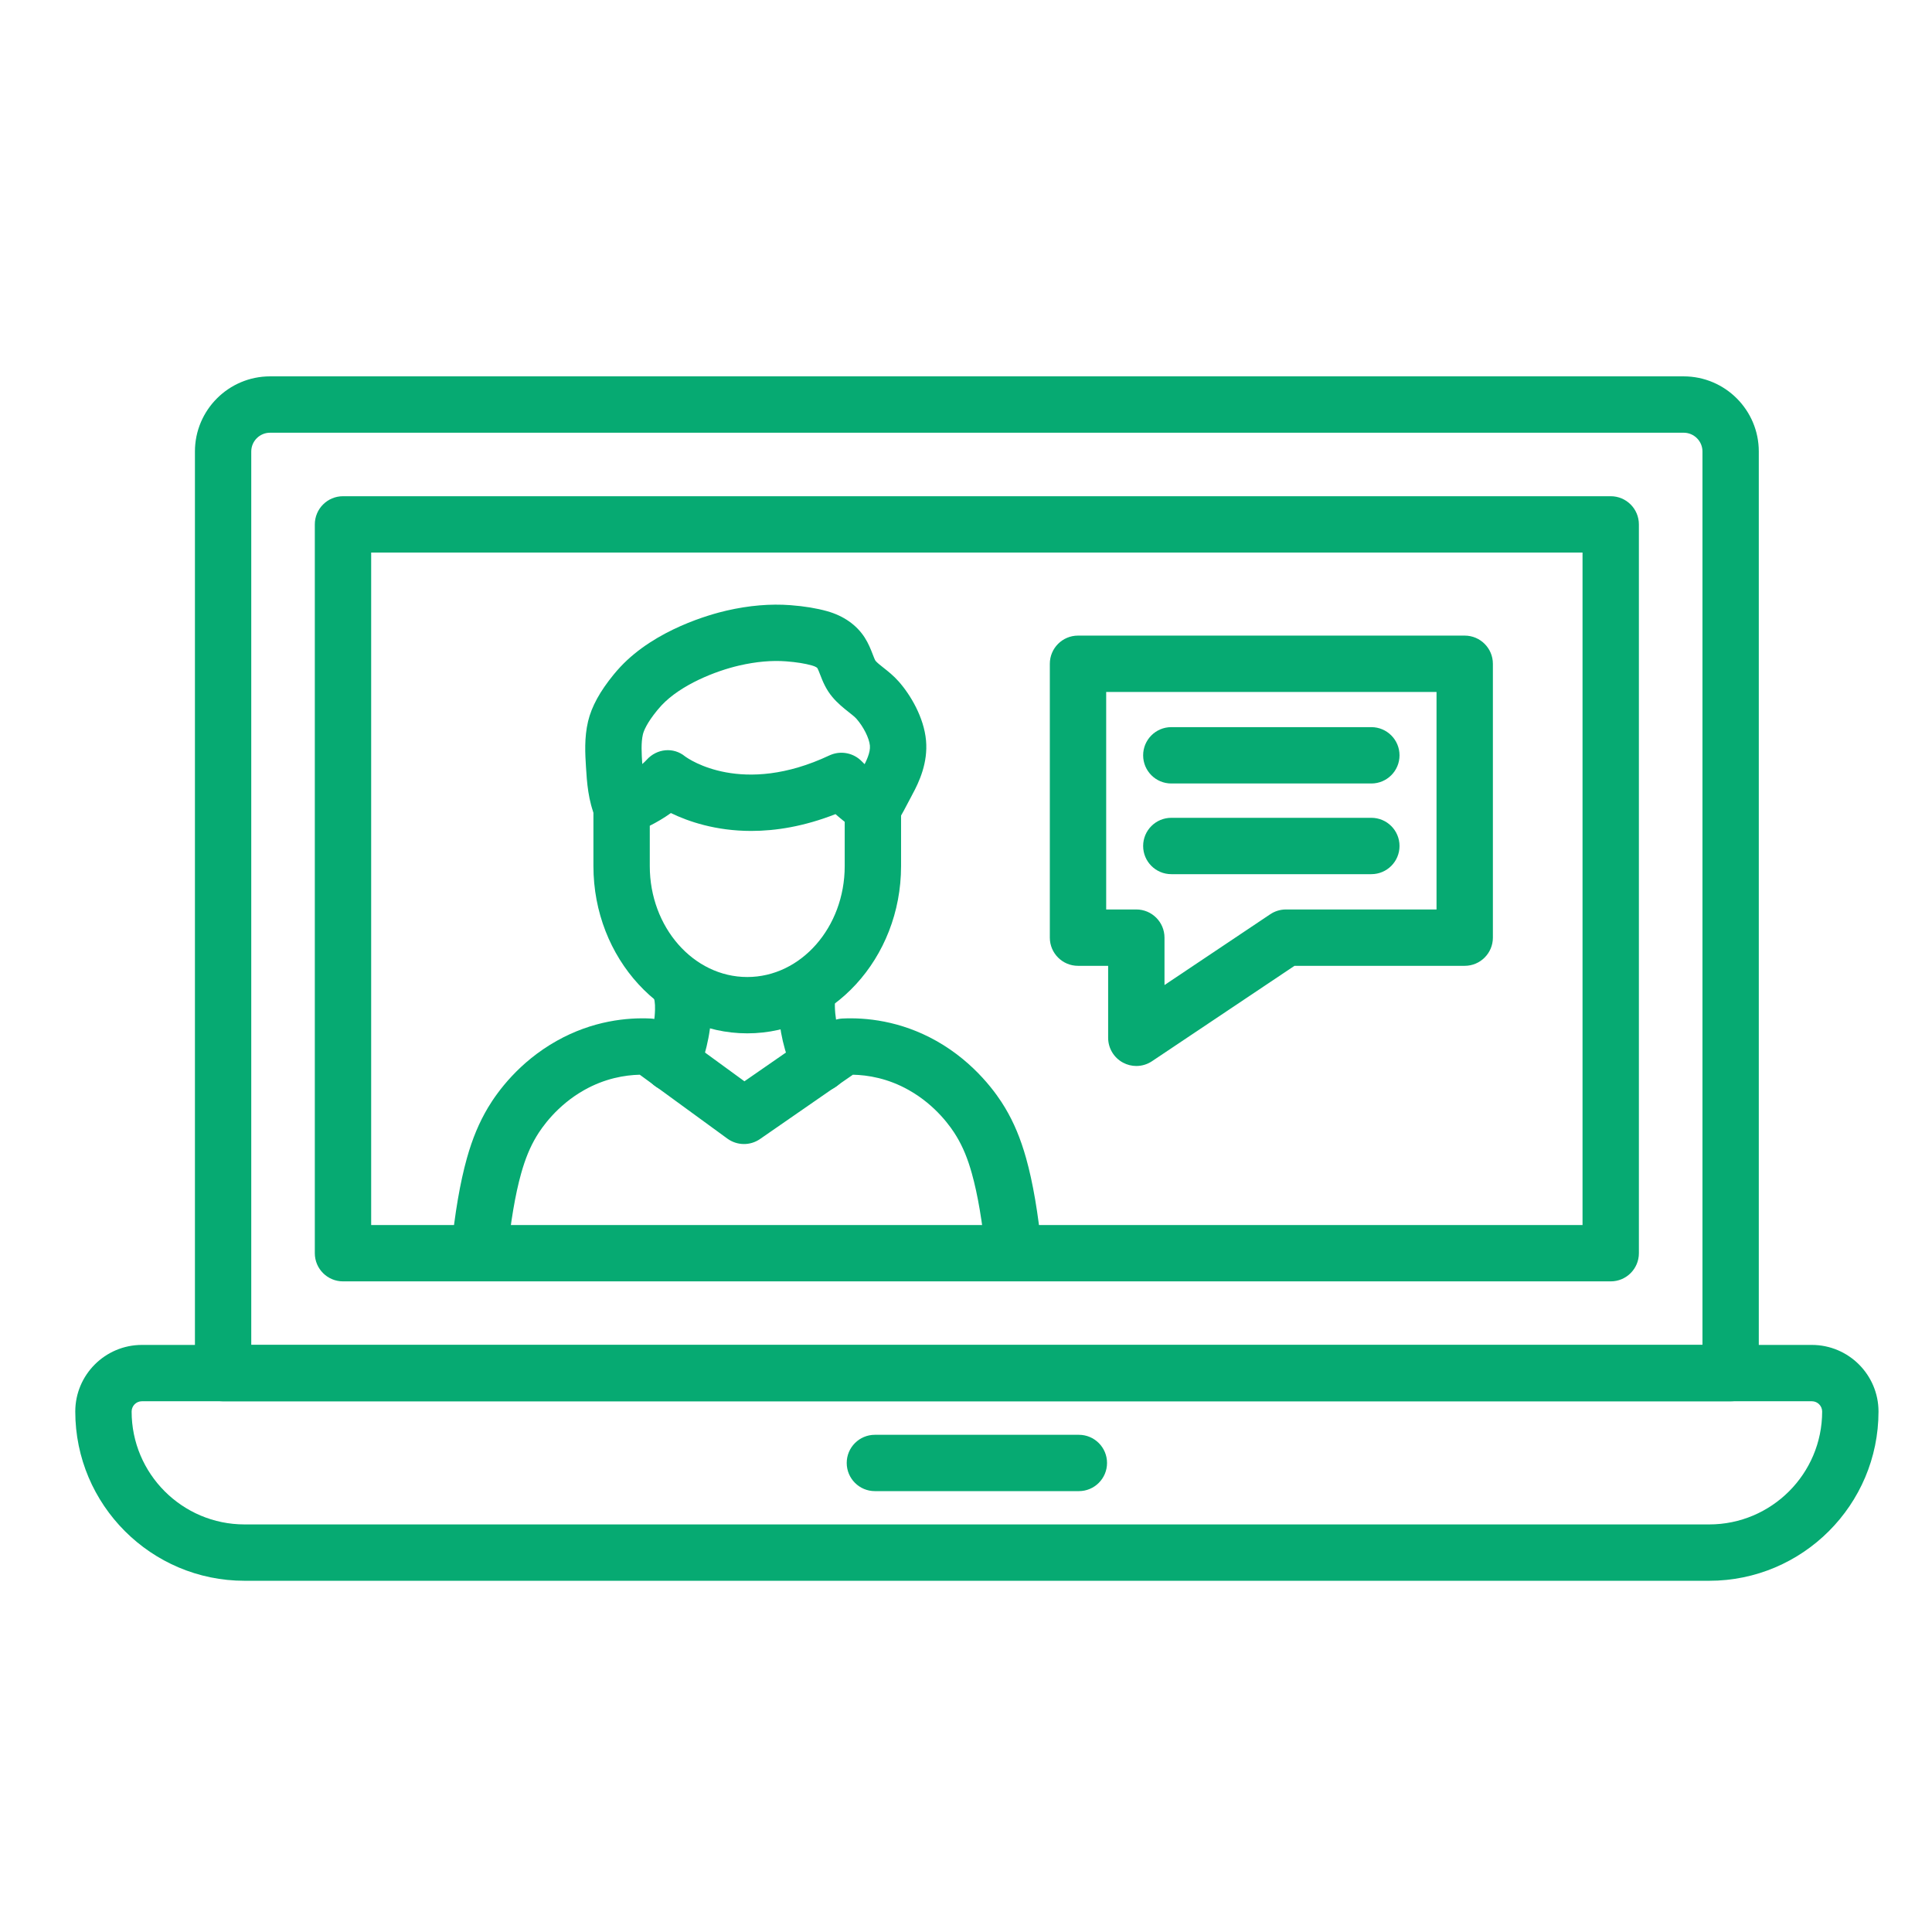
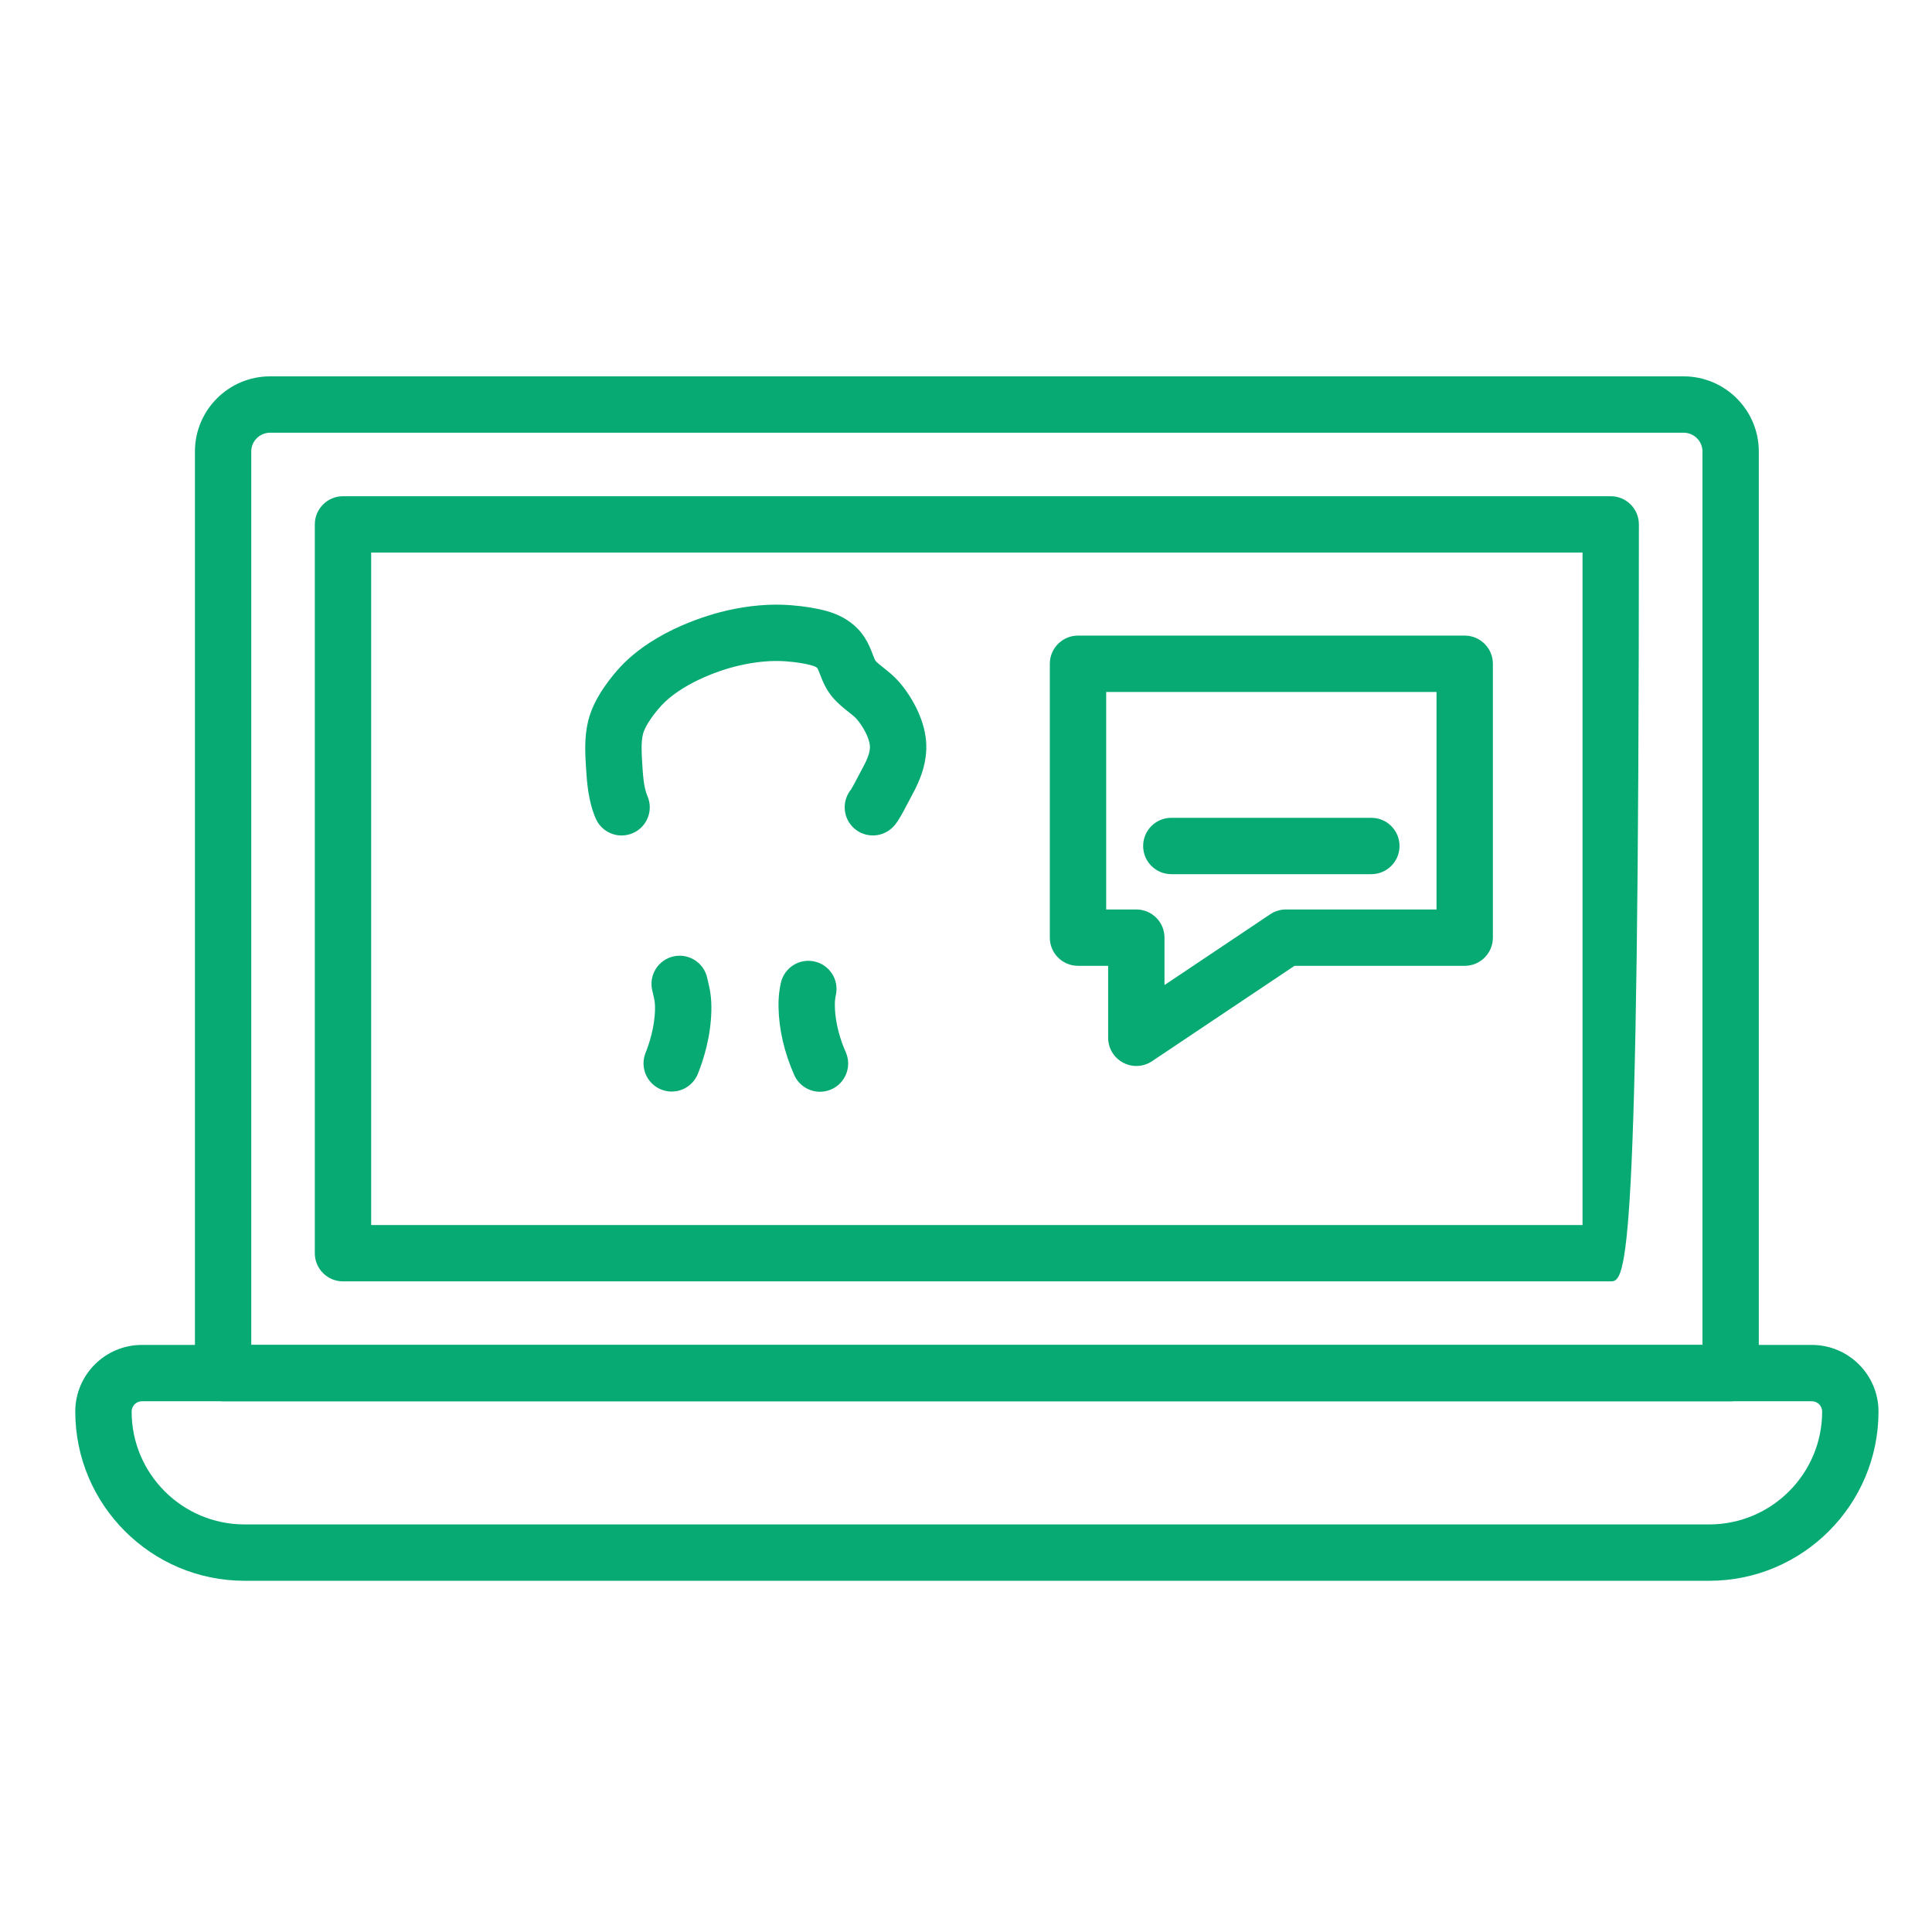
<svg xmlns="http://www.w3.org/2000/svg" width="77" height="77" viewBox="0 0 77 77" fill="none">
  <path d="M68.975 55.849H8.891C8.271 55.849 7.769 55.346 7.769 54.726V17.994C7.769 16.343 9.112 15 10.763 15H67.103C68.754 15 70.097 16.343 70.097 17.994V54.726C70.097 55.346 69.595 55.849 68.975 55.849ZM10.014 53.603H67.852V17.994C67.852 17.582 67.516 17.246 67.103 17.246H10.763C10.35 17.246 10.014 17.582 10.014 17.994V53.603Z" fill="#06AA72" />
-   <path d="M64.195 51.069H13.67C13.05 51.069 12.547 50.567 12.547 49.947V20.9C12.547 20.28 13.05 19.777 13.67 19.777H64.195C64.816 19.777 65.318 20.28 65.318 20.9V49.947C65.318 50.567 64.816 51.069 64.195 51.069ZM14.793 48.824H63.072V22.023H14.793V48.824Z" fill="#06AA72" />
-   <path d="M19.099 51.06C19.062 51.06 19.024 51.058 18.986 51.054C18.369 50.993 17.919 50.443 17.98 49.826C18.126 48.358 18.338 47.125 18.608 46.161C18.827 45.379 19.096 44.736 19.452 44.139C19.828 43.511 20.683 42.331 22.184 41.486C23.63 40.672 25.015 40.551 25.922 40.593C26.142 40.603 26.354 40.678 26.532 40.807L29.669 43.095L32.994 40.792C33.167 40.672 33.371 40.603 33.582 40.593C34.489 40.551 35.874 40.672 37.32 41.486C38.88 42.365 39.75 43.634 40.051 44.14C40.408 44.735 40.676 45.378 40.896 46.162C41.166 47.125 41.377 48.358 41.523 49.826C41.585 50.443 41.134 50.993 40.517 51.054C39.9 51.116 39.35 50.666 39.289 50.048C39.155 48.71 38.968 47.606 38.733 46.768C38.567 46.173 38.379 45.718 38.123 45.291C37.913 44.94 37.309 44.057 36.218 43.444C35.388 42.976 34.589 42.845 33.992 42.833L30.291 45.396C29.898 45.668 29.376 45.661 28.99 45.38L25.498 42.833C24.901 42.847 24.109 42.98 23.285 43.444C22.197 44.056 21.59 44.94 21.38 45.292C21.125 45.718 20.937 46.174 20.77 46.768C20.535 47.606 20.348 48.71 20.215 50.048C20.157 50.627 19.669 51.06 19.099 51.06Z" fill="#06AA72" />
-   <path d="M29.782 41.184C26.401 41.184 23.651 38.194 23.651 34.518V32.176C23.651 31.697 23.955 31.271 24.407 31.115C24.656 31.027 25.393 30.703 25.777 30.278C26.18 29.833 26.84 29.766 27.303 30.146C27.455 30.258 29.583 31.744 33.058 30.106C33.078 30.097 33.097 30.089 33.117 30.081C33.542 29.91 34.031 30.017 34.349 30.346C34.559 30.564 35.012 30.994 35.379 31.221C35.71 31.425 35.912 31.787 35.912 32.176V34.518C35.912 38.194 33.162 41.184 29.782 41.184ZM25.897 32.91V34.518C25.897 36.956 27.64 38.939 29.782 38.939C31.923 38.939 33.666 36.956 33.666 34.518V32.754C33.536 32.651 33.412 32.547 33.299 32.447C32.043 32.939 30.915 33.117 29.941 33.117C28.519 33.117 27.425 32.738 26.738 32.404C26.449 32.612 26.154 32.78 25.897 32.91Z" fill="#06AA72" />
+   <path d="M64.195 51.069H13.67C13.05 51.069 12.547 50.567 12.547 49.947V20.9C12.547 20.28 13.05 19.777 13.67 19.777H64.195C64.816 19.777 65.318 20.28 65.318 20.9C65.318 50.567 64.816 51.069 64.195 51.069ZM14.793 48.824H63.072V22.023H14.793V48.824Z" fill="#06AA72" />
  <path d="M24.774 33.298C24.34 33.298 23.927 33.045 23.743 32.621C23.438 31.915 23.391 31.166 23.354 30.564C23.322 30.048 23.282 29.406 23.438 28.748C23.578 28.16 23.912 27.551 24.459 26.883C24.543 26.78 24.632 26.679 24.723 26.581C26.128 25.079 28.321 24.482 28.96 24.335C29.851 24.13 30.707 24.058 31.506 24.119C32.066 24.162 32.543 24.241 32.966 24.359C33.618 24.542 34.134 24.903 34.458 25.402C34.614 25.644 34.707 25.884 34.781 26.076C34.817 26.17 34.867 26.298 34.894 26.336C34.962 26.416 35.078 26.508 35.213 26.614C35.4 26.761 35.611 26.928 35.816 27.159C36.289 27.693 36.824 28.592 36.907 29.513C36.987 30.398 36.634 31.166 36.36 31.667C36.352 31.682 36.336 31.712 36.316 31.752C35.847 32.656 35.725 32.839 35.547 33.002C35.09 33.421 34.379 33.39 33.96 32.933C33.578 32.516 33.571 31.888 33.919 31.463C33.962 31.393 34.068 31.208 34.322 30.718C34.356 30.653 34.38 30.607 34.389 30.591C34.521 30.348 34.696 29.992 34.67 29.716C34.644 29.422 34.413 28.963 34.135 28.648C34.063 28.568 33.952 28.48 33.822 28.378C33.631 28.227 33.393 28.039 33.176 27.782C32.912 27.47 32.781 27.132 32.686 26.885C32.647 26.784 32.603 26.67 32.572 26.622C32.564 26.612 32.503 26.562 32.36 26.522C32.08 26.443 31.744 26.39 31.333 26.358C30.762 26.314 30.133 26.37 29.464 26.524C28.516 26.742 27.135 27.29 26.363 28.115C26.306 28.177 26.25 28.24 26.197 28.305C25.774 28.822 25.656 29.131 25.623 29.269C25.544 29.6 25.571 30.038 25.596 30.424C25.625 30.896 25.655 31.384 25.804 31.729C26.051 32.298 25.789 32.959 25.22 33.205C25.074 33.268 24.923 33.298 24.774 33.298ZM33.904 31.486C33.904 31.486 33.904 31.486 33.904 31.486C33.904 31.486 33.904 31.486 33.904 31.486ZM34.03 31.346C34.03 31.346 34.029 31.347 34.029 31.347C34.029 31.347 34.03 31.346 34.03 31.346Z" fill="#06AA72" />
  <path d="M26.77 43.504C26.631 43.504 26.49 43.478 26.353 43.423C25.777 43.192 25.498 42.539 25.728 41.963C25.863 41.628 26.09 40.959 26.106 40.237C26.112 39.968 26.085 39.854 26.032 39.629C26.019 39.574 26.005 39.517 25.992 39.458C25.857 38.852 26.238 38.252 26.843 38.117C27.449 37.982 28.049 38.363 28.184 38.968C28.195 39.018 28.206 39.065 28.217 39.111C28.286 39.401 28.364 39.729 28.351 40.286C28.329 41.309 28.046 42.217 27.813 42.799C27.637 43.237 27.216 43.504 26.77 43.504Z" fill="#06AA72" />
  <path d="M32.681 43.512C32.249 43.512 31.837 43.261 31.652 42.84C31.258 41.942 31.048 41.042 31.029 40.165C31.019 39.707 31.069 39.409 31.12 39.178C31.252 38.572 31.85 38.187 32.456 38.319C33.062 38.45 33.446 39.049 33.314 39.655C33.289 39.77 33.269 39.884 33.274 40.117C33.29 40.839 33.519 41.506 33.709 41.937C33.958 42.505 33.7 43.167 33.132 43.417C32.985 43.481 32.832 43.512 32.681 43.512Z" fill="#06AA72" />
  <path d="M68.123 63.002H9.745C6.026 63.002 3 59.976 3 56.257C3 54.793 4.191 53.602 5.655 53.602H72.212C73.675 53.602 74.867 54.792 74.868 56.256C74.868 59.976 71.842 63.002 68.123 63.002ZM5.655 55.847C5.429 55.847 5.246 56.031 5.246 56.257C5.246 58.738 7.264 60.756 9.745 60.756H68.123C70.603 60.756 72.622 58.738 72.622 56.257C72.622 56.031 72.438 55.847 72.212 55.847H5.655Z" fill="#06AA72" />
-   <path d="M42.998 59.429H34.869C34.249 59.429 33.746 58.927 33.746 58.306C33.746 57.686 34.249 57.184 34.869 57.184H42.998C43.618 57.184 44.121 57.686 44.121 58.306C44.121 58.927 43.618 59.429 42.998 59.429Z" fill="#06AA72" />
  <path d="M45.288 42.485C45.107 42.485 44.925 42.441 44.759 42.352C44.394 42.157 44.165 41.776 44.165 41.362V38.493H42.964C42.344 38.493 41.841 37.99 41.841 37.37V26.455C41.841 25.835 42.344 25.332 42.964 25.332H58.376C58.996 25.332 59.499 25.835 59.499 26.455V37.37C59.499 37.99 58.996 38.493 58.376 38.493H51.592L45.913 42.295C45.725 42.421 45.507 42.485 45.288 42.485ZM44.087 36.247H45.288C45.908 36.247 46.411 36.75 46.411 37.37V39.259L50.626 36.437C50.811 36.313 51.029 36.247 51.251 36.247H57.253V27.578H44.087V36.247Z" fill="#06AA72" />
-   <path d="M54.655 31.226H46.682C46.062 31.226 45.56 30.724 45.56 30.103C45.56 29.483 46.062 28.98 46.682 28.98H54.655C55.275 28.98 55.778 29.483 55.778 30.103C55.778 30.724 55.275 31.226 54.655 31.226Z" fill="#06AA72" />
  <path d="M54.655 34.84H46.682C46.062 34.84 45.56 34.337 45.56 33.717C45.56 33.096 46.062 32.594 46.682 32.594H54.655C55.275 32.594 55.778 33.096 55.778 33.717C55.778 34.337 55.275 34.84 54.655 34.84Z" fill="#06AA72" />
</svg>